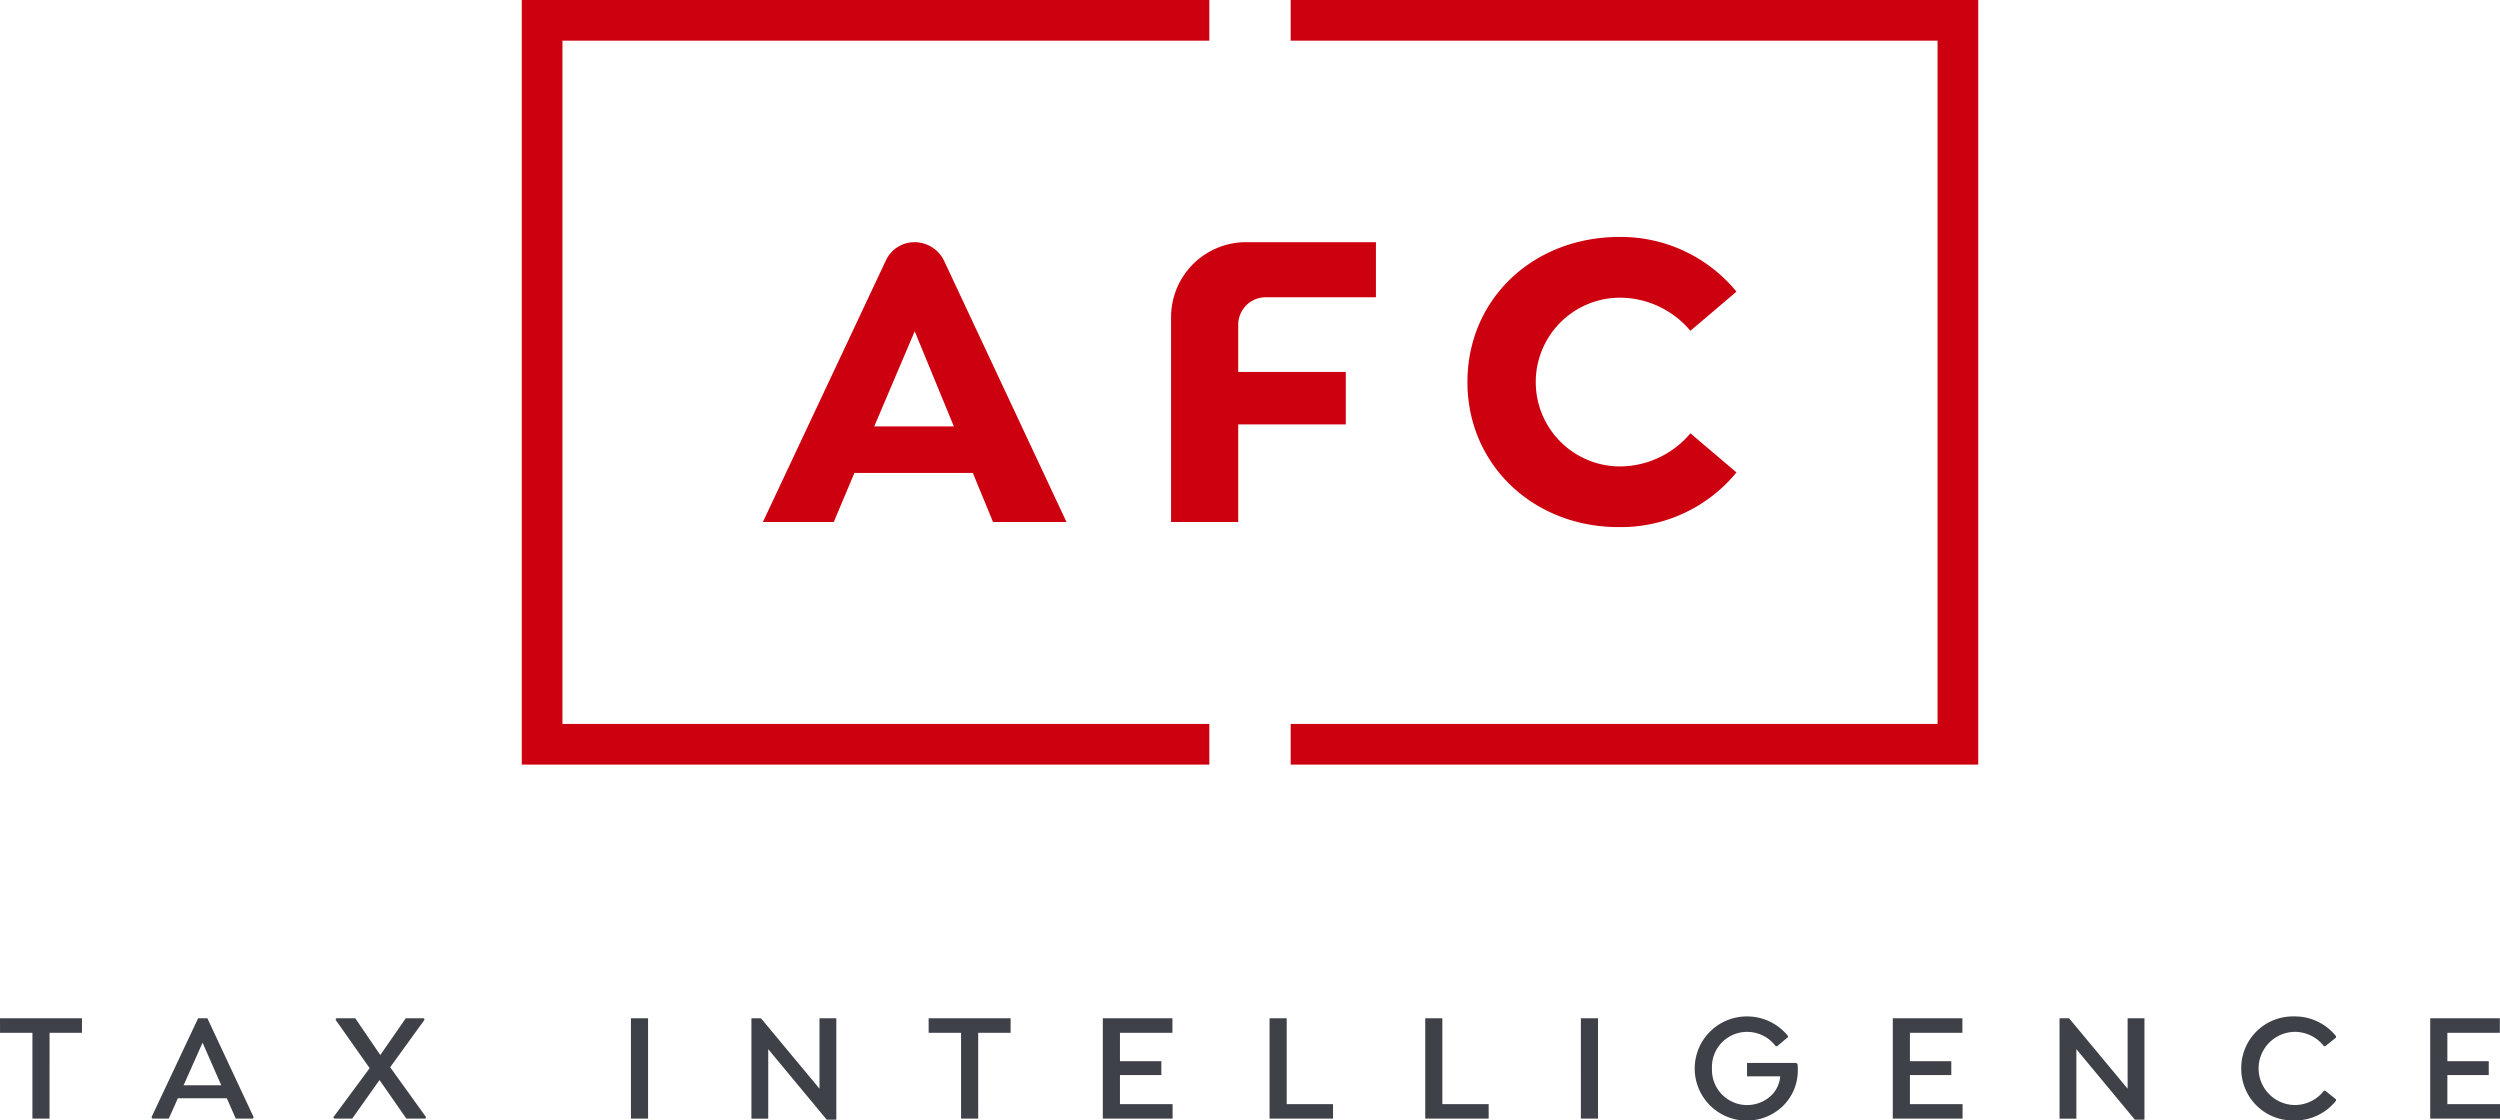
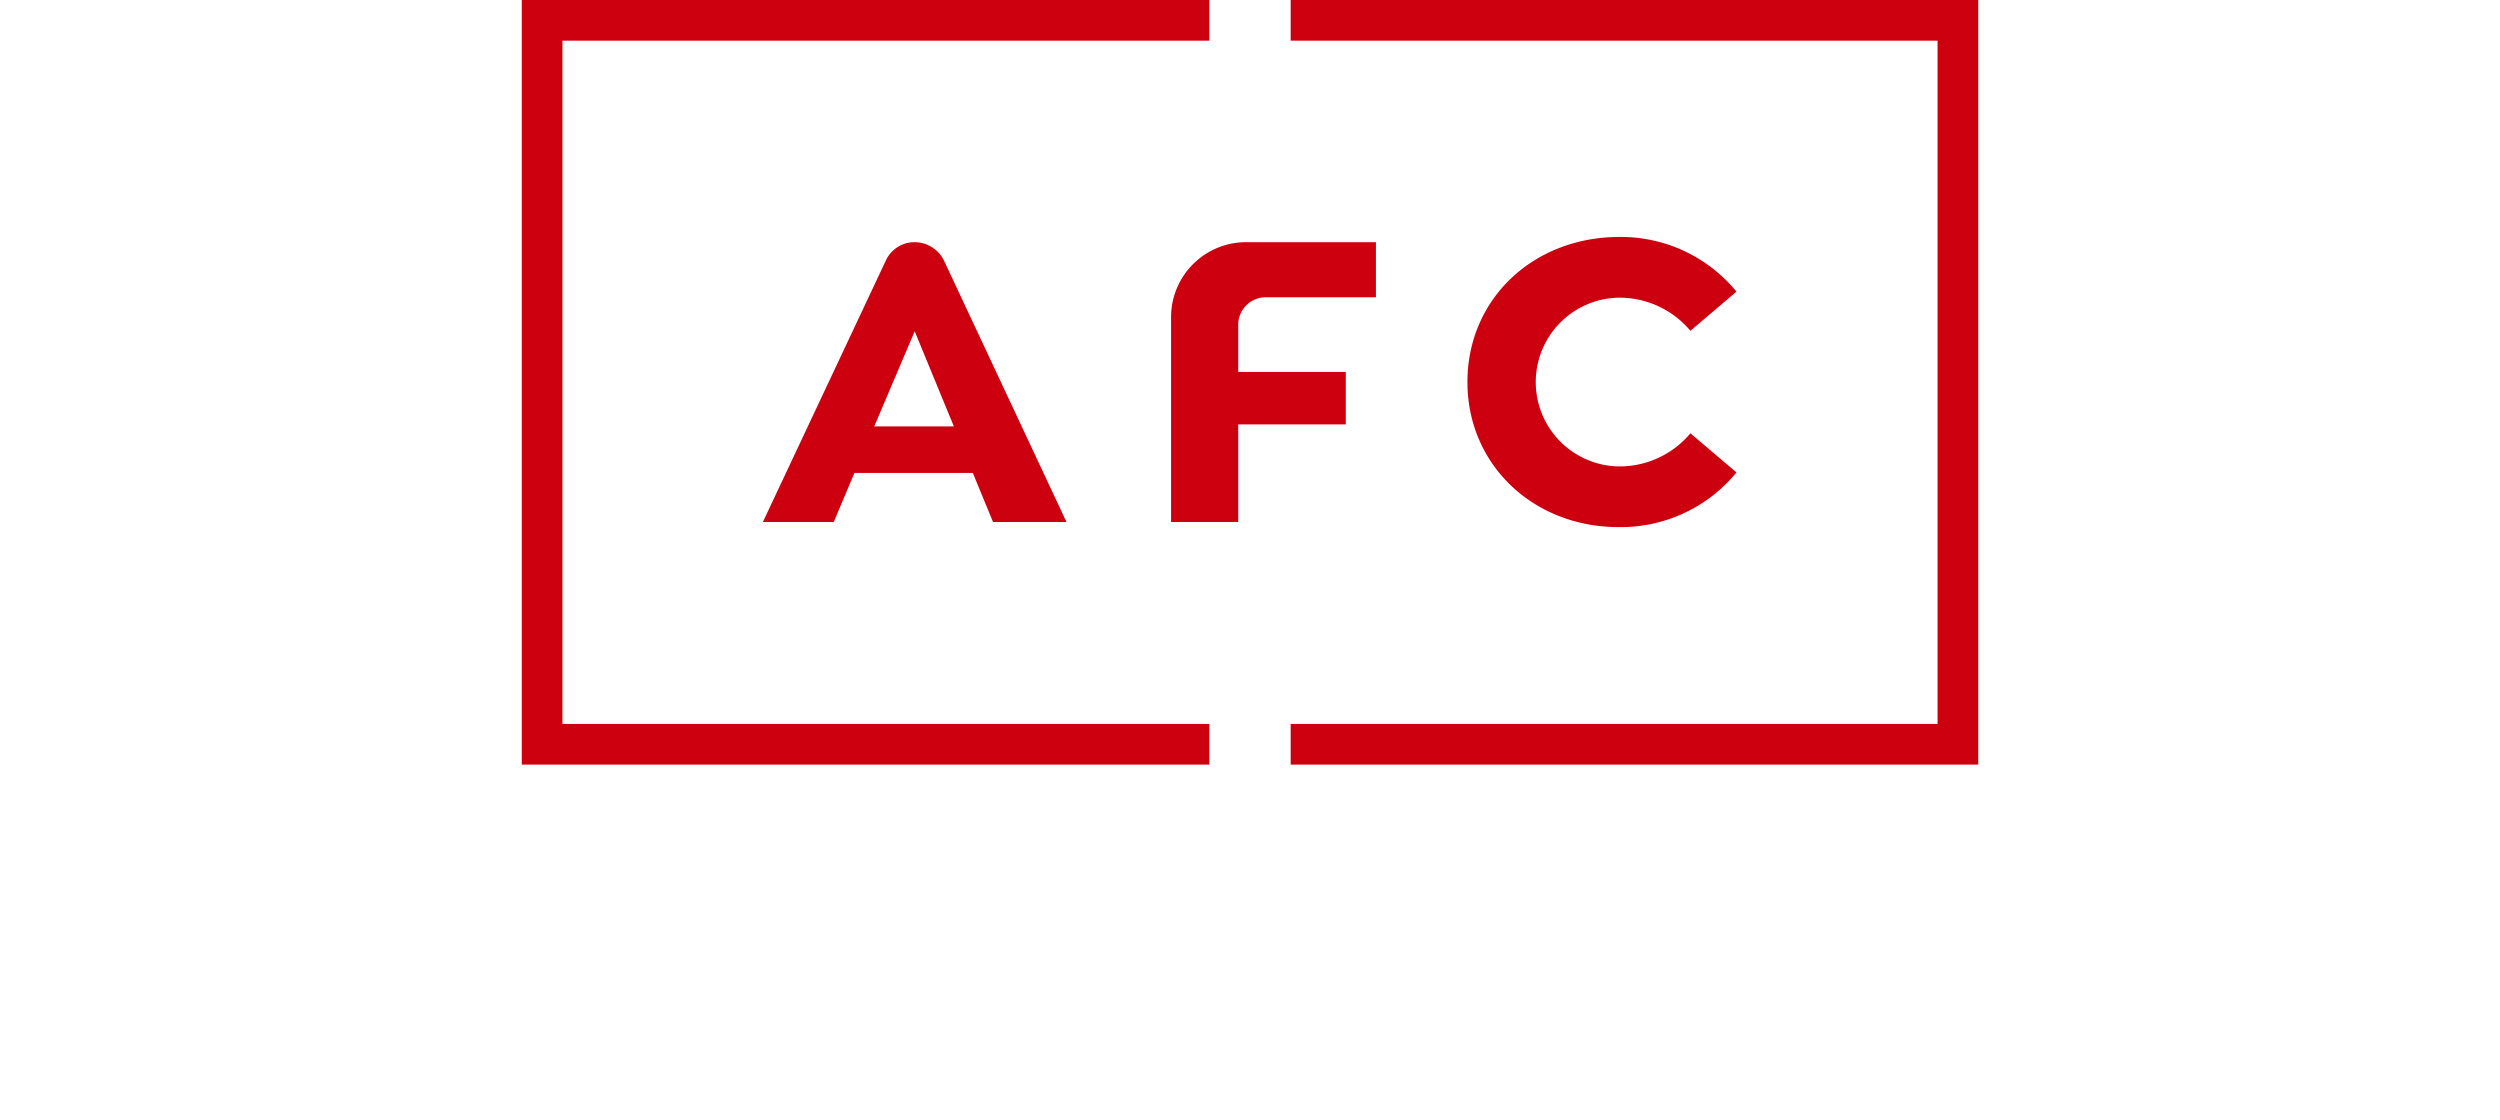
<svg xmlns="http://www.w3.org/2000/svg" width="385" height="172.553" viewBox="0 0 385 172.553">
  <g id="Group_45" data-name="Group 45" transform="translate(-1393 -2434)">
-     <path id="Path_53" data-name="Path 53" d="M175.428,405.966h-2.639V392.75H167.8v-2.234h12.622v2.234h-4.992Zm31.434-.213-.118.213h-2.638l-1.379-3.138H195.19l-1.4,3.138h-2.544l-.119-.213,7.18-15.238h1.427Zm-4.992-4.921-2.876-6.56-2.923,6.56Zm31.551,4.921-.118.213h-2.924l-4.136-5.943-4.208,5.943h-2.782l-.118-.213,5.587-7.559-5.254-7.464.12-.214h2.923l3.852,5.657,3.922-5.657h2.781l.118.214-5.3,7.322ZM267.6,390.515v15.451H264.96V390.515Zm28.989,0v15.617h-1.474l-9.01-10.863v10.7h-2.591V390.515h1.474l9.01,10.84v-10.84Zm21.851,15.451H315.8V392.75h-4.992v-2.234h12.622v2.234h-4.992Zm21.83-13.217v4.373h6.371v2.14h-6.371v4.469h8.106v2.234H337.63V390.515h10.721v2.234Zm32.812,13.217H363.31V390.515h2.639v13.217h7.132Zm23.969,0h-9.769V390.515h2.638v13.217h7.131Zm16.839-15.451v15.451h-2.64V390.515Zm30.771,7.94a7.7,7.7,0,0,1-2.211,5.491,8.021,8.021,0,1,1-5.633-13.717,8.085,8.085,0,0,1,6.323,3v.191l-1.664,1.4h-.215a5.49,5.49,0,0,0-4.4-2.211,5.4,5.4,0,0,0-5.42,5.635,5.417,5.417,0,0,0,9.152,4.136,4.6,4.6,0,0,0,1.355-2.924H436.84v-2.068H444.4l.214.166A5.957,5.957,0,0,1,444.661,398.455Zm17.263-5.705v4.373h6.371v2.14h-6.371v4.469h8.108v2.234H459.285V390.515h10.722v2.234Zm36.117-2.234v15.617h-1.474l-9.01-10.863v10.7h-2.591V390.515h1.474l9.01,10.84v-10.84Zm14.909,7.725a7.95,7.95,0,0,1,8.178-8.012,8.1,8.1,0,0,1,6.418,3.043v.214l-1.664,1.331h-.19a5.705,5.705,0,0,0-4.541-2.211,5.635,5.635,0,0,0,0,11.268,5.7,5.7,0,0,0,4.541-2.211h.19l1.664,1.331v.214a8.08,8.08,0,0,1-6.441,3.043A7.944,7.944,0,0,1,512.95,398.241Zm31.741-5.491v4.373h6.371v2.14h-6.371v4.469H552.8v2.234H542.052V390.515h10.721v2.234Z" transform="translate(1225.203 2200.301)" fill="#3e4148" />
    <path id="Path_54" data-name="Path 54" d="M379.552,301.738H273.667V183.987H379.552v6.264H279.931V295.472h99.622ZM497.964,183.987H392.08v6.264H491.7V295.472H392.08v6.265H497.964ZM327.947,249.655l6.231-14.65,6.033,14.65Zm10.778-25.46a5.058,5.058,0,0,0-4.58-2.912,4.855,4.855,0,0,0-4.393,2.789l-18.951,40.3h10.915l3.182-7.557h18.229l3.116,7.557h11.311Zm66.483,5.573v-8.485h-20a11.549,11.549,0,0,0-11.549,11.55v31.539H384V249.347h16.566V241.26H384V234a4.234,4.234,0,0,1,4.234-4.234Zm48.43,20.948a14.242,14.242,0,0,1-10.938,5.1,12.993,12.993,0,0,1,0-25.985,14.241,14.241,0,0,1,10.938,5.1l7.093-6.032a23.01,23.01,0,0,0-18.031-8.42c-13.258,0-23.4,9.547-23.4,22.341s10.208,22.339,23.267,22.339a23,23,0,0,0,18.164-8.419Z" transform="translate(1199.685 2250.013)" fill="#cd0010" />
  </g>
</svg>